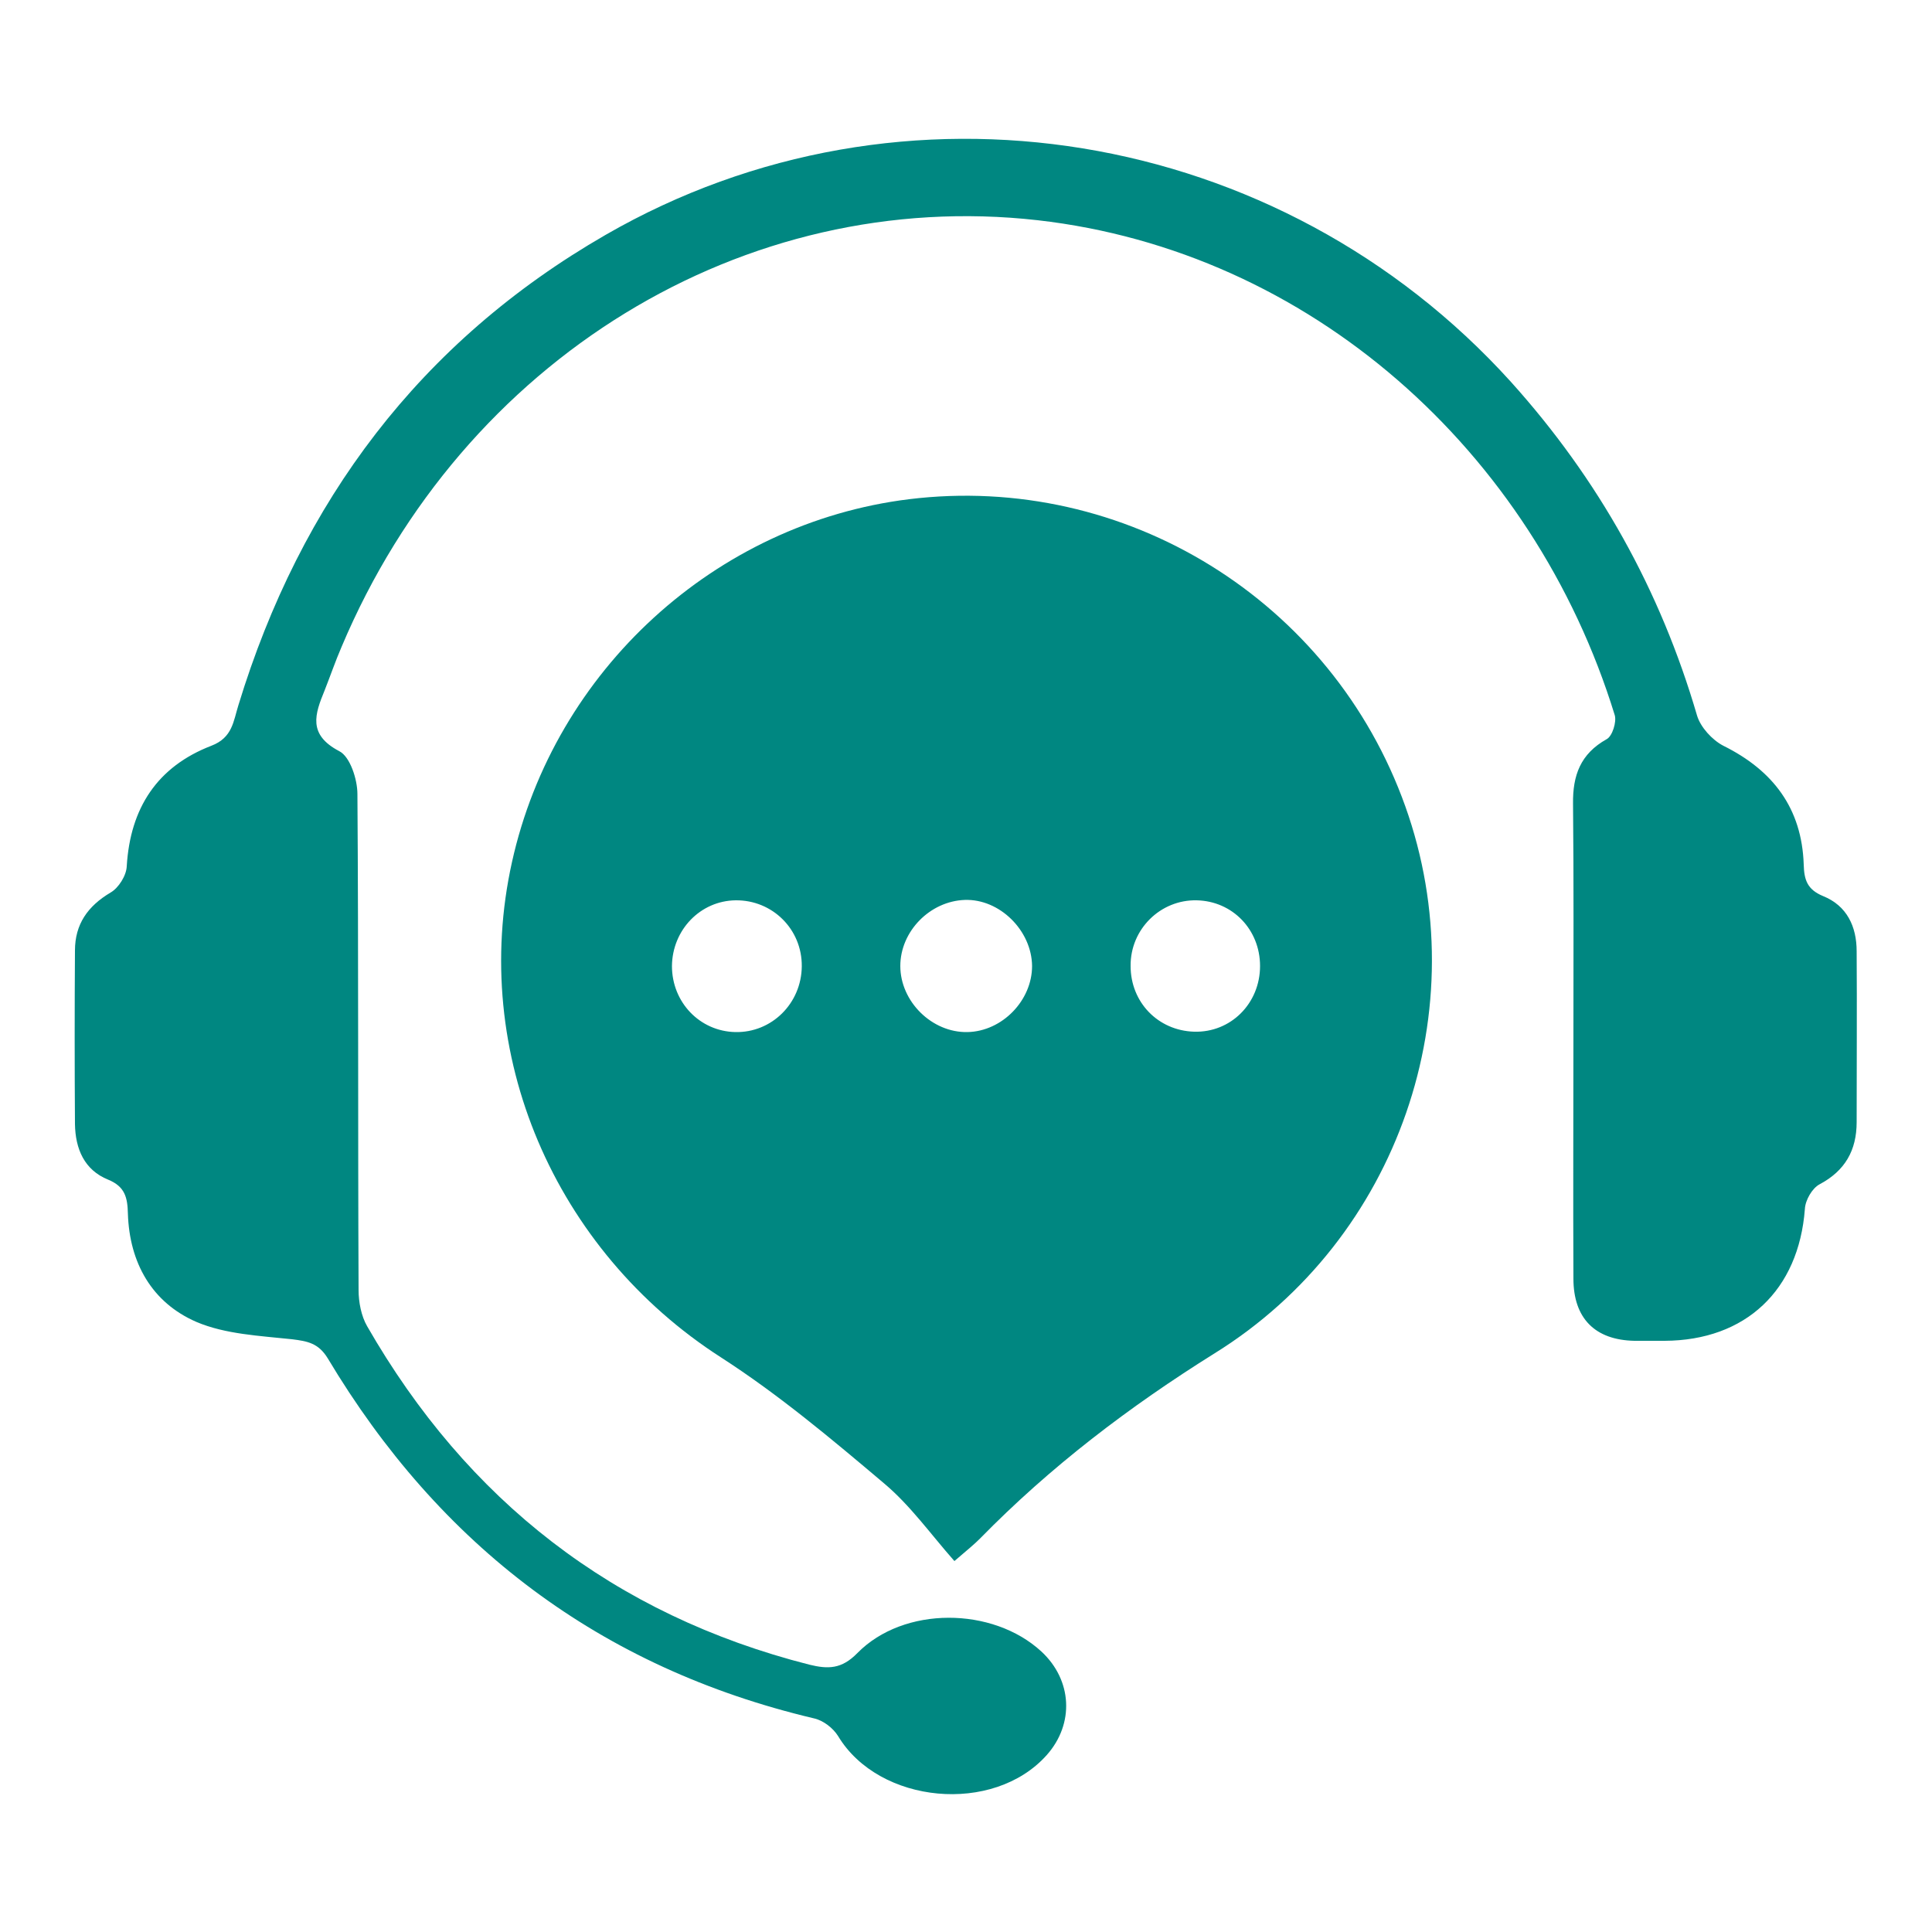
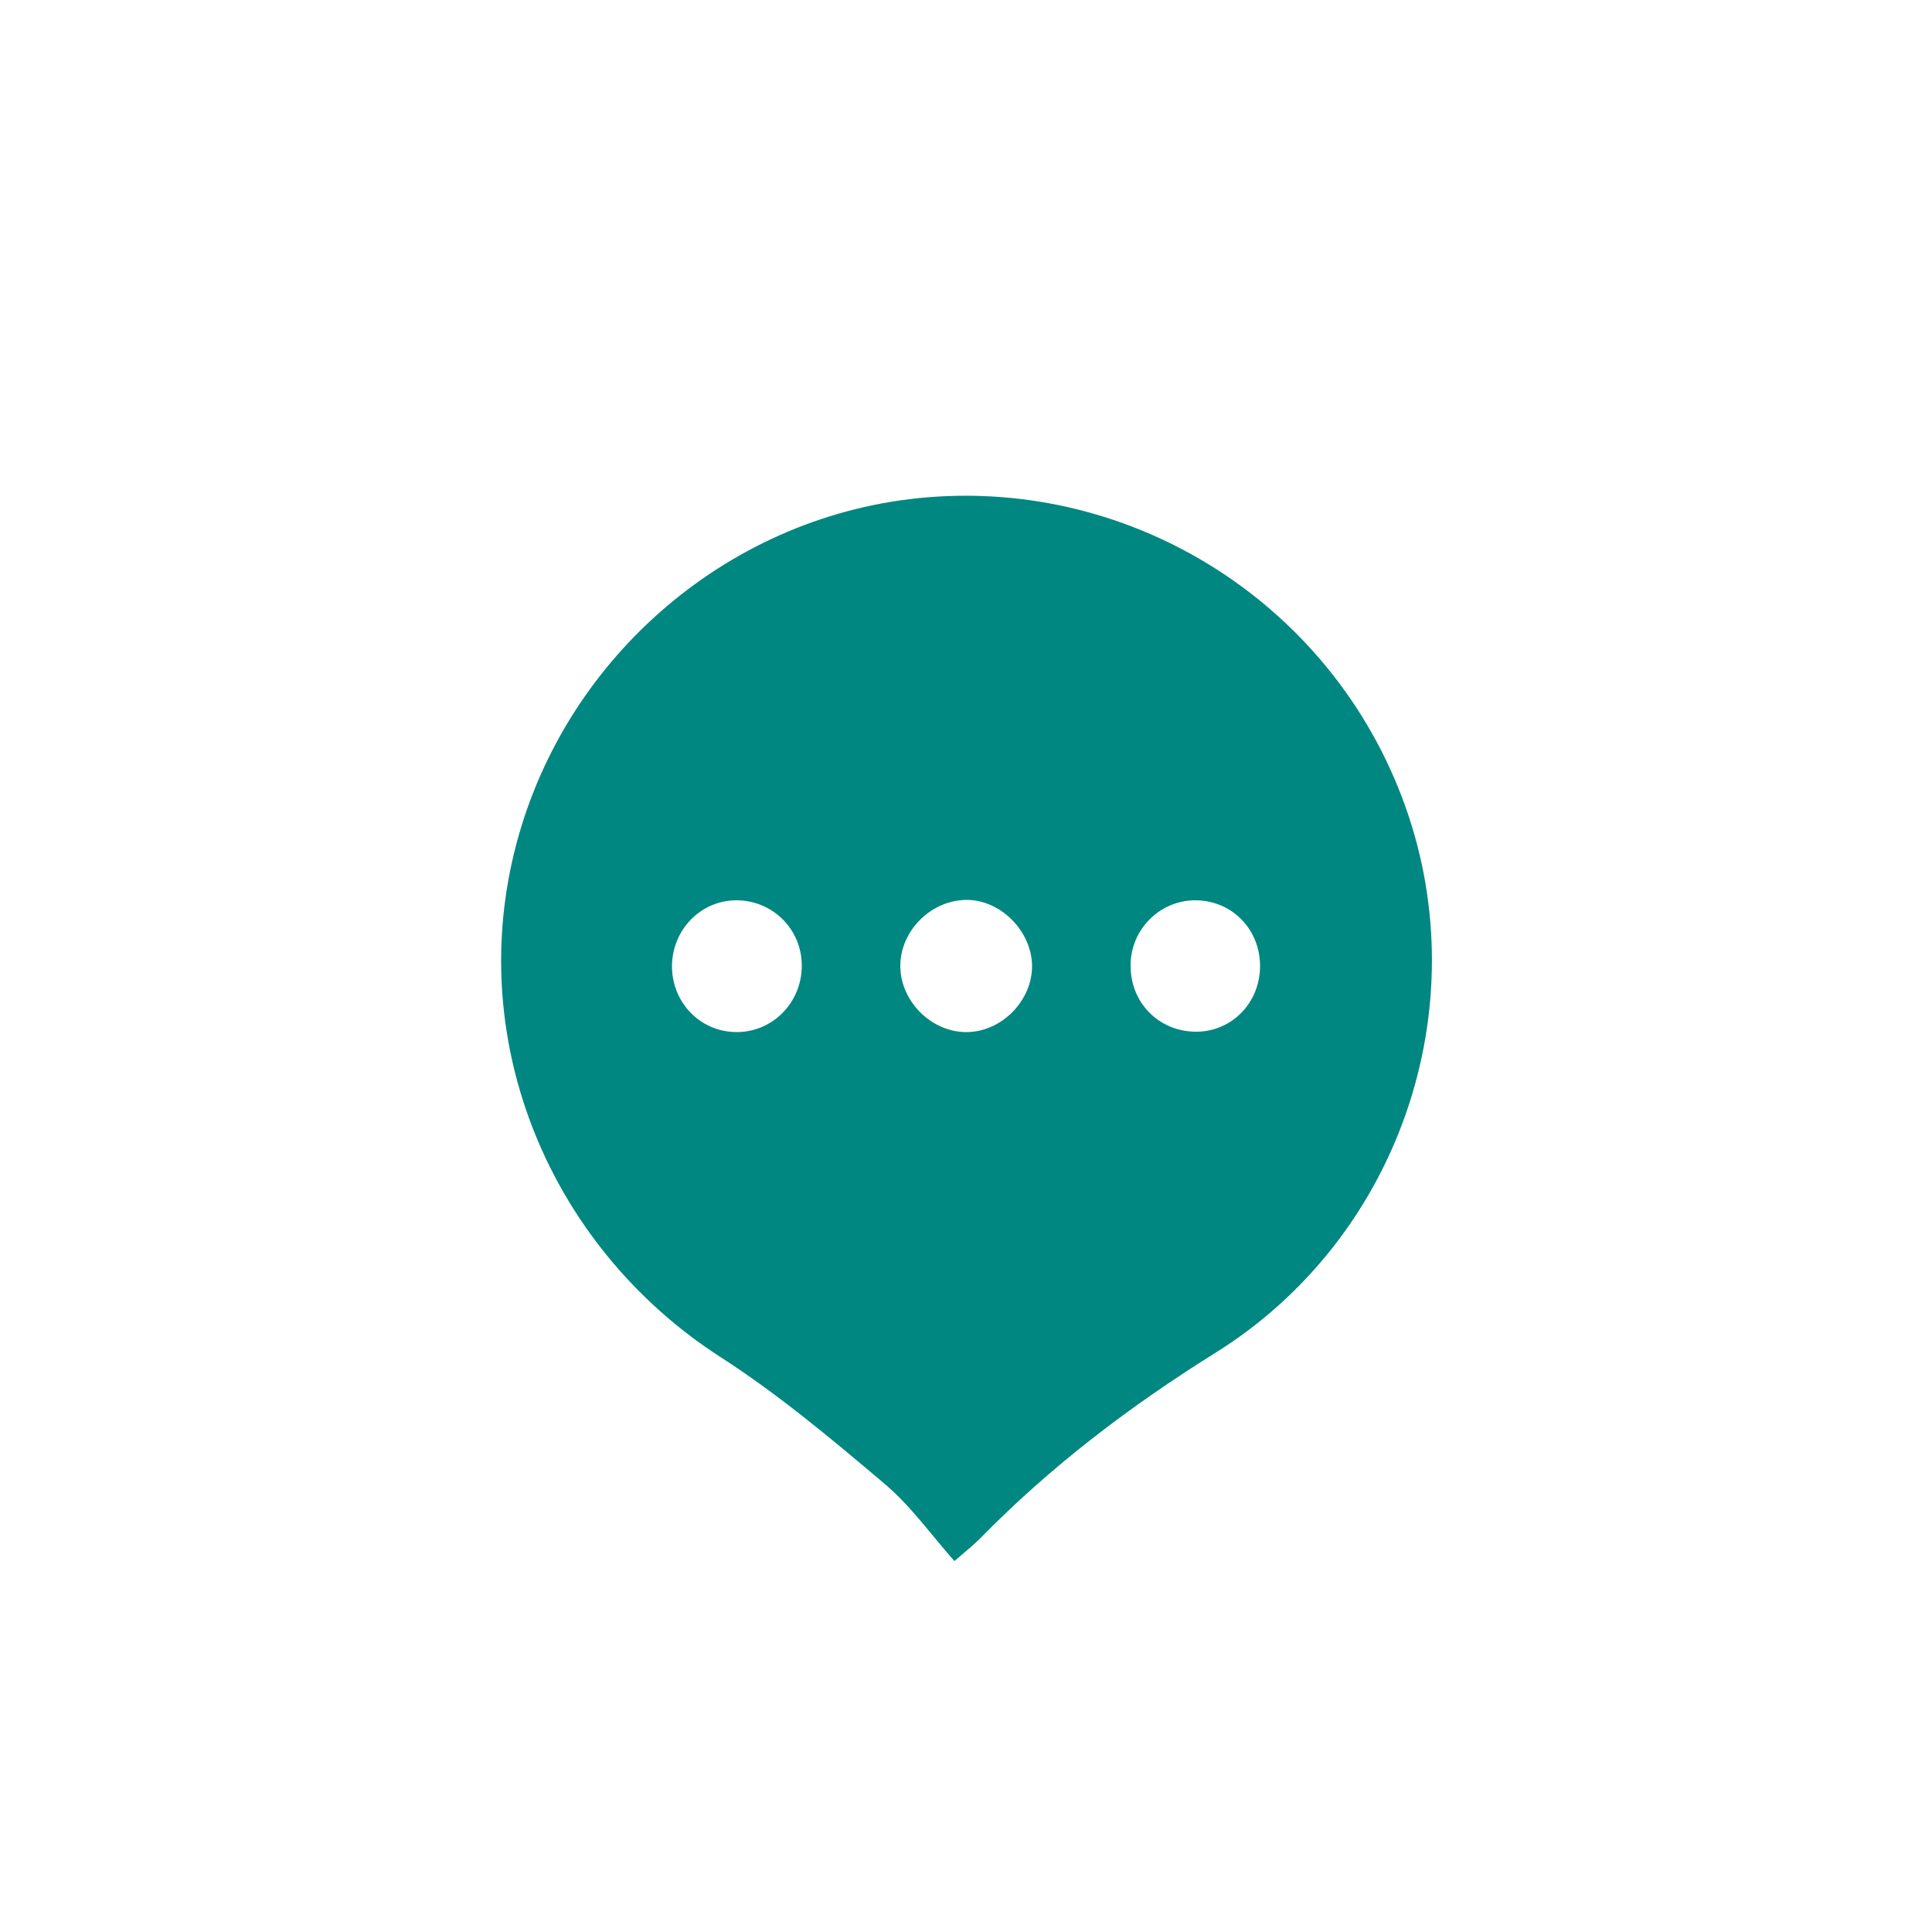
<svg xmlns="http://www.w3.org/2000/svg" id="Layer_1" x="0px" y="0px" viewBox="0 0 500 500" style="enable-background:new 0 0 500 500;" xml:space="preserve">
  <style type="text/css">	.st0{fill:#008781;}</style>
  <g>
    <path class="st0" d="M247,404c-6.1-6.9-11.4-14.4-18.2-20.1c-13.6-11.5-27.3-23-42.2-32.6c-43.1-27.7-65.1-78.7-54.1-128.2  c11-49.7,52.7-87.7,102.7-93.9c56-6.9,109.5,26.2,128.5,79.5c18.7,52.4-1.7,111.9-49.3,141.5c-22.1,13.8-42.6,29.4-60.8,48  C252.1,399.7,250.5,401,247,404z M173.9,250c0,9.4,7.2,16.9,16.4,17.1c9.4,0.2,17.1-7.4,17.2-17c0.1-9.6-7.6-17.2-17.1-17.1  C181.3,233.1,174,240.6,173.9,250z M326.1,250c0-9.4-7.1-16.8-16.4-17c-9.4-0.2-17.2,7.5-17.1,17c0,9.4,7.1,16.7,16.4,17  C318.5,267.3,326.1,259.7,326.1,250z M267.1,250c-0.1-9.2-8.4-17.4-17.4-17.1c-9,0.3-16.7,8.1-16.7,17.1c0,9.2,8.2,17.3,17.4,17.1  C259.4,266.9,267.1,258.9,267.1,250z" />
-     <path class="st0" d="M407.2,268.6c0-20.2,0.1-40.4-0.1-60.6c-0.1-7.3,1.9-12.9,8.7-16.7c1.5-0.8,2.6-4.5,2.1-6.2  c-21.1-68.6-79.1-120.1-149.3-128.1c-75.9-8.6-148.8,35.9-180.2,110.4c-1.6,3.7-2.9,7.5-4.4,11.3c-2.5,6.1-4.4,11.4,3.8,15.7  c2.8,1.4,4.7,7.3,4.7,11.1c0.3,42.8,0.1,85.6,0.3,128.4c0,3.1,0.7,6.7,2.2,9.3c25.9,45.1,63.8,74.7,114.4,87.6  c4.9,1.2,8.4,1.2,12.5-3c12-12.2,35-12,47.6-0.4c8,7.4,8.6,18.7,1.4,26.8c-13.8,15.5-43.4,12.7-54-4.9c-1.3-2.1-3.9-4.1-6.3-4.6  c-55.3-13.1-96.8-44.7-125.8-93.2c-2.4-3.9-5.2-4.4-9.2-4.9c-8.4-0.9-17.3-1.3-24.8-4.5c-11.5-5-17.3-15.3-17.7-28  c-0.1-4.1-0.7-7-5.1-8.8c-6.2-2.5-8.5-8-8.6-14.4c-0.1-15-0.1-30,0-44.9c0-6.8,3.3-11.5,9.2-15c2.1-1.2,4.1-4.4,4.2-6.8  c0.9-15.1,7.9-25.8,21.9-31.2c5.5-2.1,5.7-6.4,7-10.5c16.1-52.8,47.1-94.1,95-121.7c76.8-44.3,174.5-28.1,234.3,38  c22.7,25.2,38.7,53.9,48.2,86.4c0.9,3,3.9,6.3,6.8,7.8c12.9,6.4,20.3,16.2,20.8,30.7c0.1,4,0.9,6.5,5,8.2c6.2,2.5,8.7,7.9,8.7,14.3  c0.1,14.7,0,29.5,0,44.2c0,7.3-3,12.6-9.6,16.1c-1.9,1-3.7,4.1-3.8,6.4c-1.6,21-15.3,34-36.3,34.1c-2.6,0-5.2,0-7.8,0  c-10.2-0.2-15.8-5.8-15.8-16.1C407.1,309.9,407.2,289.2,407.2,268.6z" />
  </g>
</svg>